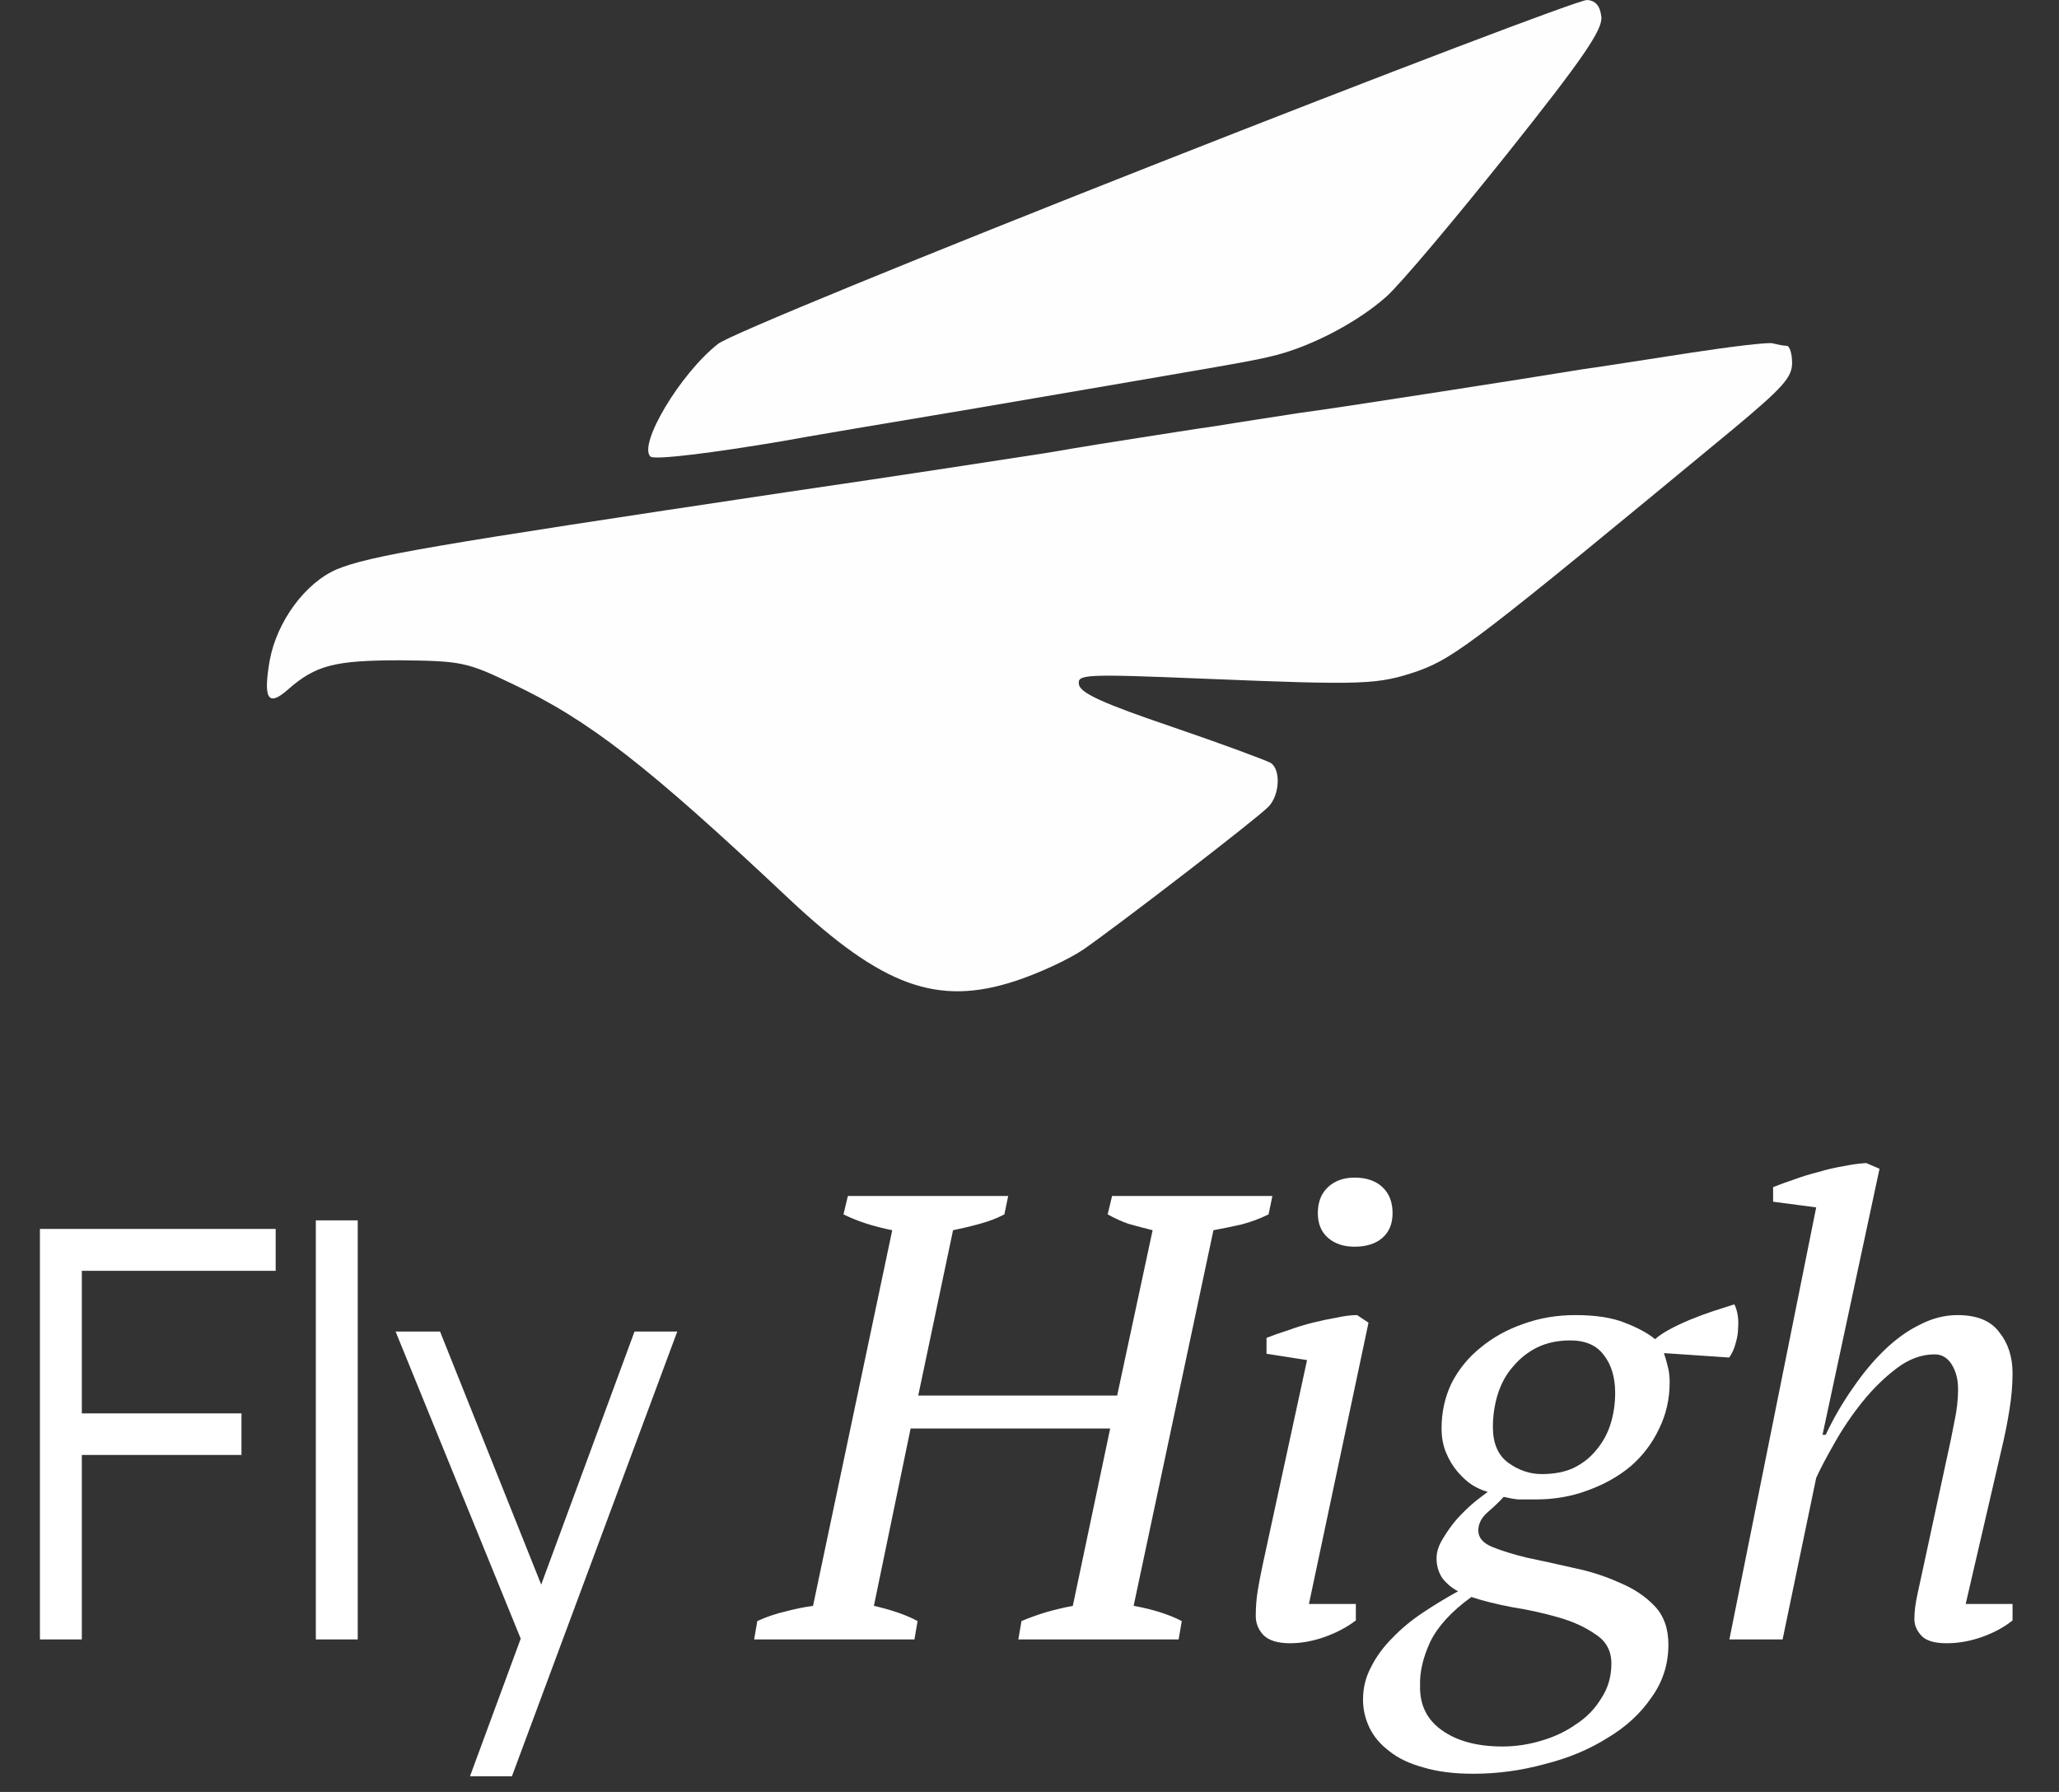
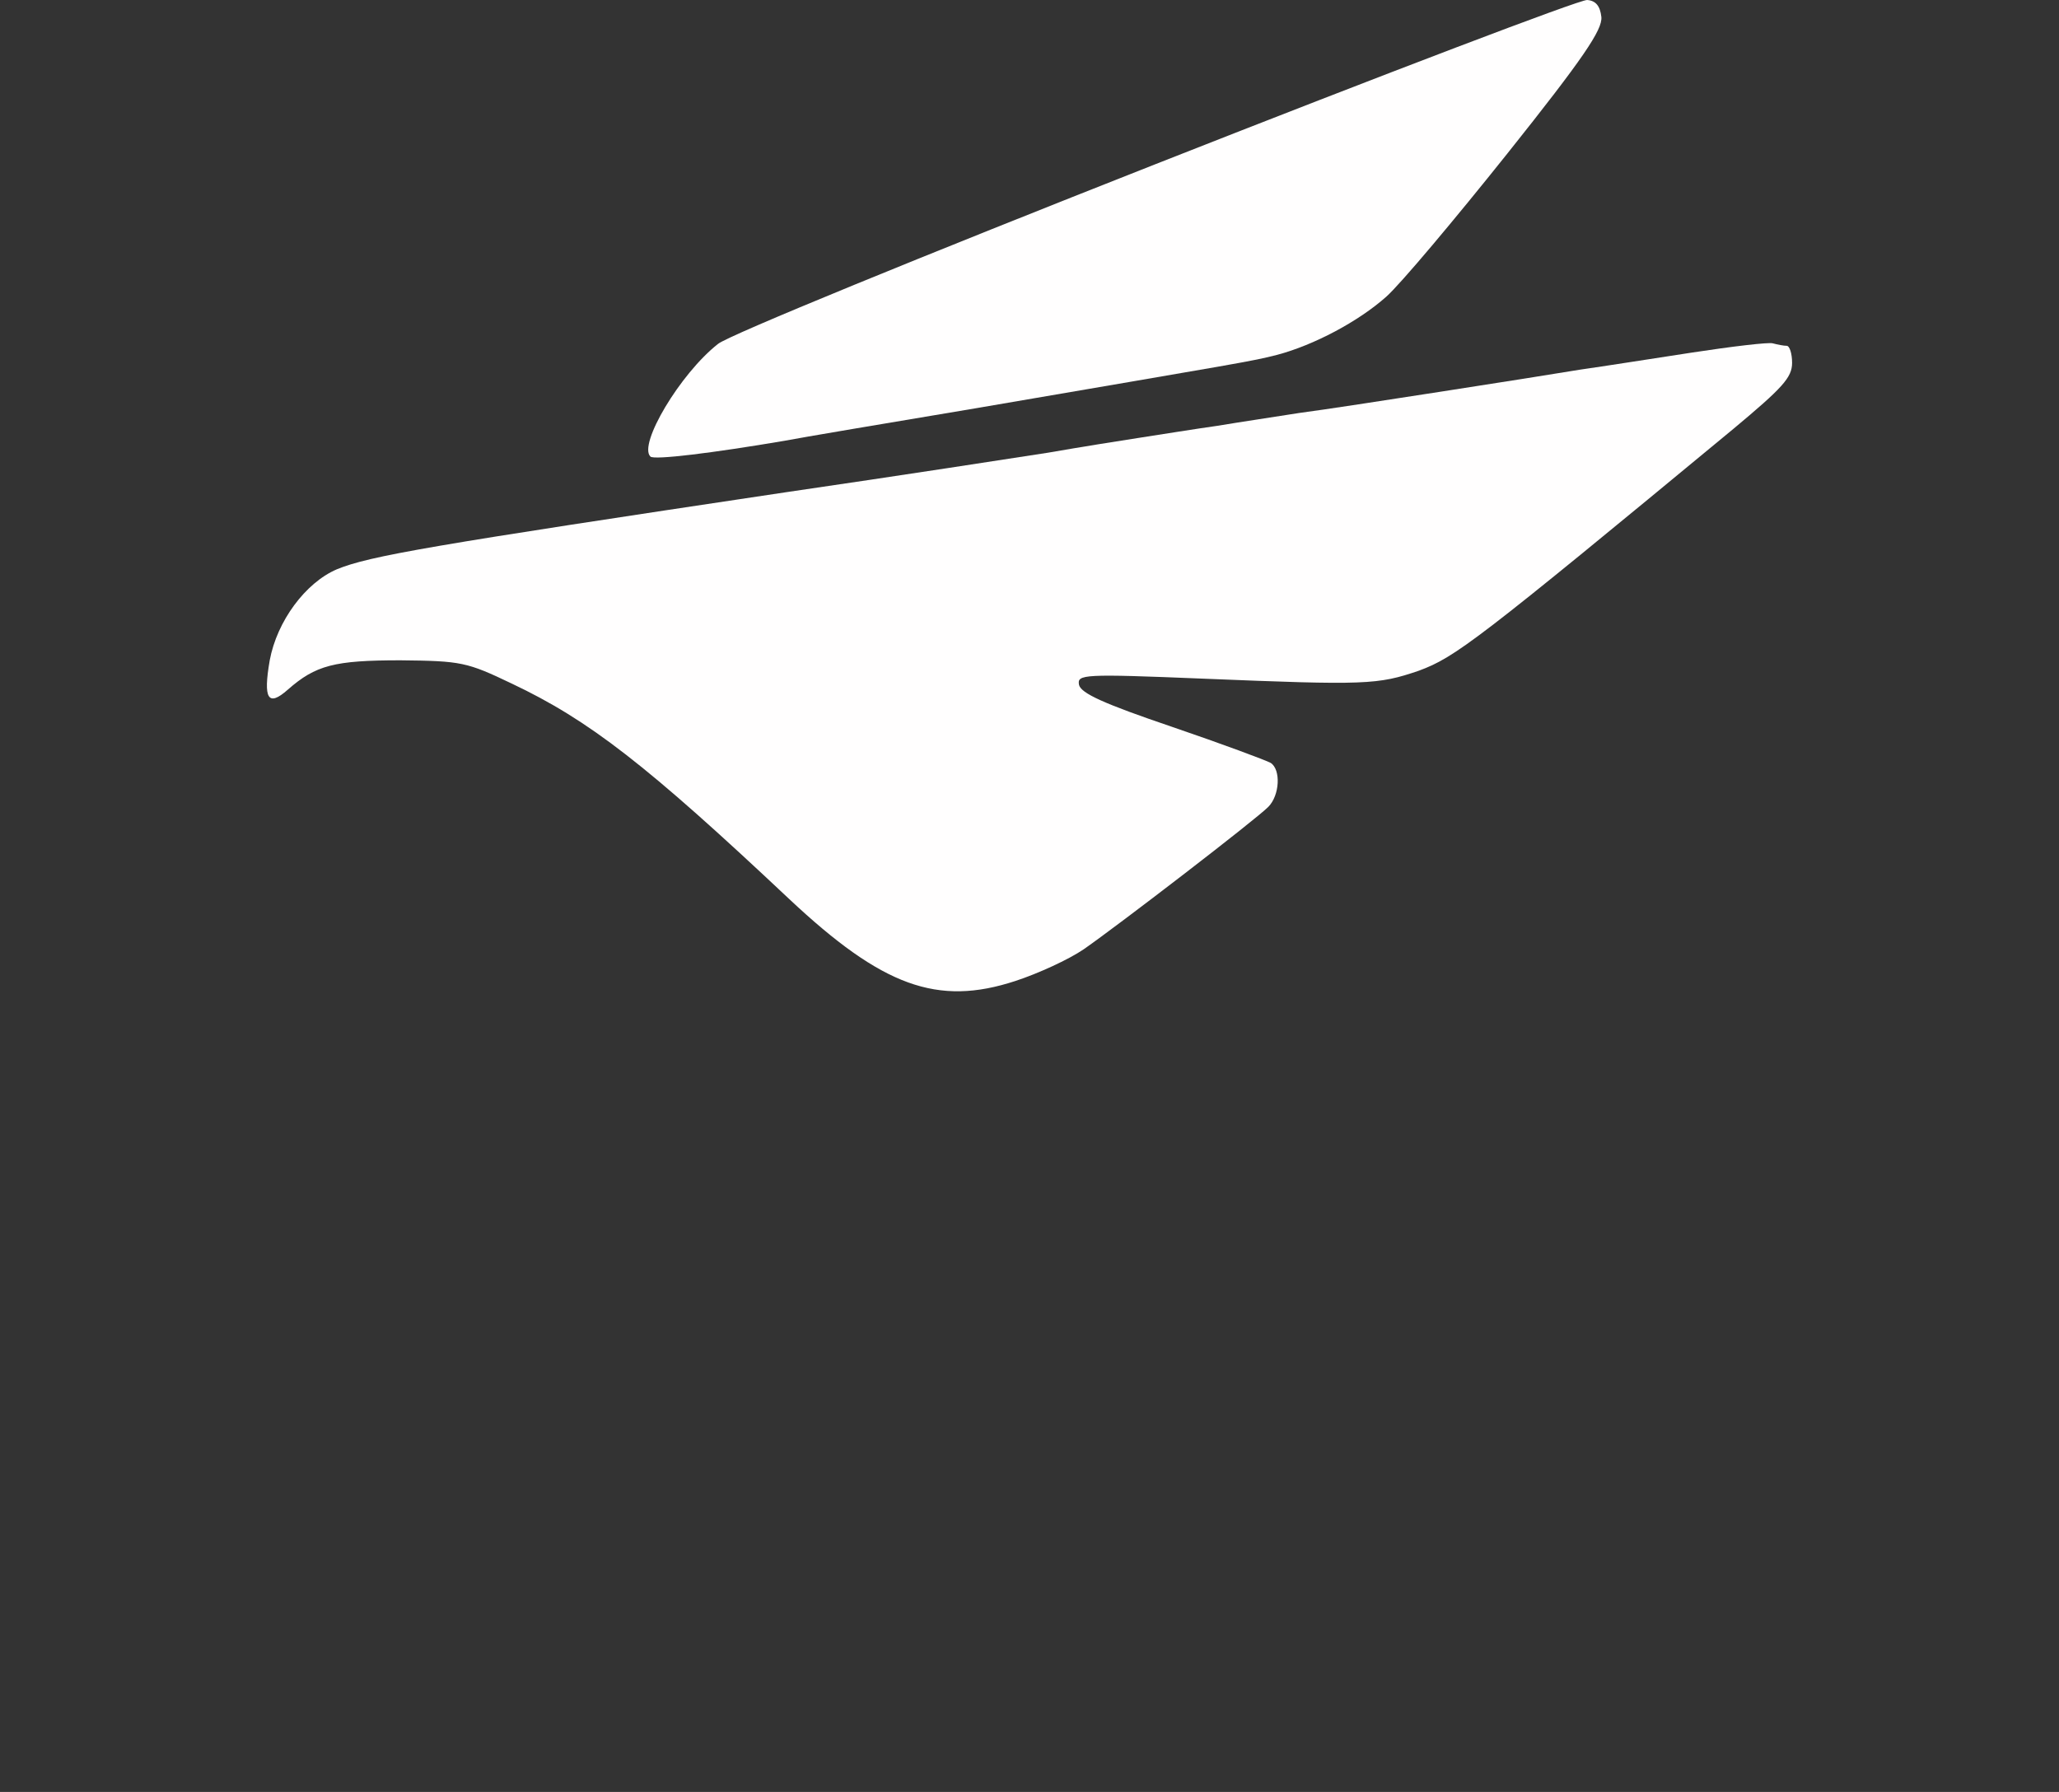
<svg xmlns="http://www.w3.org/2000/svg" width="54" height="47" viewBox="0 0 54 47" fill="none">
  <rect x="0" y="0" width="54" height="47" fill="#333333" stroke="none" />
-   <path d="M1.047 43V32.233H7.23V33.332H2.146V37.071H6.333V38.162H2.146V43H1.047ZM8.283 43V32.009H9.382V43H8.283ZM12.326 46.589L13.889 42.349L13.912 43.606L10.375 34.925H11.541L14.443 42.185H13.964L16.641 34.925H17.762L13.426 46.589H12.326ZM23.982 43H19.778L19.861 42.518C20.105 42.407 20.349 42.324 20.592 42.269C20.836 42.203 21.08 42.153 21.323 42.119L23.4 32.267C22.902 32.167 22.476 32.028 22.121 31.851L22.237 31.369H26.441L26.341 31.851C26.153 31.951 25.937 32.034 25.693 32.1C25.45 32.167 25.217 32.222 24.995 32.267L24.082 36.603H29.299L30.229 32.267C30.008 32.211 29.797 32.156 29.598 32.1C29.41 32.034 29.227 31.951 29.05 31.851L29.166 31.369H33.37L33.27 31.851C33.048 31.962 32.81 32.05 32.556 32.117C32.312 32.172 32.068 32.222 31.824 32.267L29.731 42.119C30.229 42.208 30.65 42.341 30.994 42.518L30.911 43H26.707L26.79 42.518C27 42.429 27.216 42.352 27.438 42.285C27.671 42.219 27.903 42.164 28.136 42.119L29.116 37.467H23.882L22.919 42.119C23.118 42.164 23.317 42.219 23.517 42.285C23.716 42.352 23.899 42.429 24.065 42.518L23.982 43ZM33.216 35.507V35.091C33.382 35.025 33.57 34.958 33.781 34.892C33.991 34.814 34.207 34.748 34.429 34.692C34.65 34.637 34.861 34.593 35.06 34.559C35.26 34.515 35.437 34.493 35.592 34.493L35.891 34.692L34.329 42.069H35.559V42.502C35.326 42.679 35.055 42.823 34.745 42.934C34.434 43.044 34.13 43.1 33.831 43.1C33.51 43.1 33.277 43.028 33.133 42.884C33 42.74 32.934 42.574 32.934 42.385C32.934 42.164 32.95 41.948 32.983 41.737C33.017 41.527 33.061 41.294 33.116 41.039L34.279 35.673L33.216 35.507ZM34.562 31.818C34.562 31.53 34.65 31.303 34.828 31.137C35.005 30.971 35.237 30.887 35.526 30.887C35.836 30.887 36.079 30.971 36.257 31.137C36.434 31.303 36.522 31.53 36.522 31.818C36.522 32.095 36.434 32.311 36.257 32.466C36.079 32.621 35.836 32.699 35.526 32.699C35.237 32.699 35.005 32.621 34.828 32.466C34.65 32.311 34.562 32.095 34.562 31.818ZM41.313 34.493C41.845 34.493 42.277 34.559 42.609 34.692C42.953 34.825 43.219 34.969 43.407 35.124C43.507 35.036 43.639 34.947 43.806 34.858C43.972 34.77 44.149 34.687 44.337 34.609C44.526 34.532 44.719 34.46 44.919 34.393C45.118 34.327 45.307 34.266 45.484 34.211C45.517 34.266 45.545 34.349 45.567 34.46C45.589 34.571 45.595 34.692 45.584 34.825C45.584 34.958 45.561 35.097 45.517 35.241C45.484 35.373 45.428 35.495 45.351 35.606L43.639 35.49C43.673 35.59 43.706 35.706 43.739 35.839C43.773 35.961 43.789 36.099 43.789 36.254C43.789 36.697 43.695 37.107 43.507 37.484C43.329 37.86 43.08 38.187 42.759 38.464C42.438 38.73 42.061 38.94 41.629 39.095C41.208 39.251 40.76 39.328 40.283 39.328C40.095 39.328 39.94 39.328 39.818 39.328C39.707 39.317 39.58 39.295 39.436 39.261C39.336 39.372 39.198 39.505 39.02 39.66C38.854 39.804 38.771 39.965 38.771 40.142C38.771 40.331 38.893 40.474 39.137 40.574C39.38 40.674 39.685 40.768 40.051 40.857C40.427 40.934 40.831 41.023 41.264 41.123C41.696 41.211 42.094 41.339 42.46 41.505C42.837 41.66 43.147 41.865 43.39 42.119C43.634 42.374 43.756 42.712 43.756 43.133C43.756 43.654 43.606 44.119 43.307 44.529C43.019 44.95 42.632 45.304 42.144 45.592C41.668 45.891 41.12 46.118 40.499 46.273C39.89 46.439 39.27 46.523 38.638 46.523C38.129 46.523 37.691 46.467 37.326 46.356C36.96 46.257 36.661 46.113 36.428 45.924C36.196 45.747 36.024 45.542 35.913 45.309C35.803 45.077 35.747 44.833 35.747 44.578C35.747 44.268 35.819 43.98 35.963 43.715C36.096 43.449 36.279 43.199 36.511 42.967C36.744 42.723 37.01 42.502 37.309 42.302C37.608 42.103 37.918 41.914 38.239 41.737C38.073 41.649 37.935 41.532 37.824 41.388C37.724 41.233 37.675 41.062 37.675 40.873C37.675 40.707 37.73 40.535 37.841 40.358C37.952 40.17 38.079 39.993 38.223 39.827C38.378 39.66 38.528 39.516 38.672 39.395C38.827 39.273 38.943 39.184 39.02 39.129C38.888 39.095 38.749 39.035 38.605 38.946C38.472 38.857 38.345 38.741 38.223 38.597C38.101 38.453 38.001 38.287 37.924 38.099C37.846 37.91 37.807 37.7 37.807 37.467C37.807 37.035 37.896 36.636 38.073 36.271C38.262 35.905 38.517 35.595 38.838 35.34C39.159 35.075 39.53 34.87 39.951 34.725C40.372 34.571 40.826 34.493 41.313 34.493ZM39.403 45.808C39.746 45.808 40.084 45.758 40.416 45.658C40.76 45.559 41.064 45.415 41.33 45.227C41.607 45.049 41.828 44.822 41.995 44.545C42.172 44.279 42.261 43.975 42.261 43.631C42.261 43.299 42.122 43.044 41.845 42.867C41.579 42.679 41.252 42.529 40.865 42.419C40.477 42.308 40.073 42.219 39.652 42.153C39.242 42.075 38.888 41.986 38.589 41.887C38.068 42.263 37.708 42.657 37.508 43.066C37.32 43.476 37.231 43.858 37.243 44.213C37.231 44.711 37.42 45.099 37.807 45.376C38.206 45.664 38.738 45.808 39.403 45.808ZM41.181 35.157C40.859 35.157 40.571 35.218 40.316 35.34C40.073 35.462 39.862 35.628 39.685 35.839C39.508 36.038 39.375 36.276 39.286 36.553C39.198 36.83 39.153 37.124 39.153 37.434C39.153 37.855 39.286 38.165 39.552 38.364C39.829 38.564 40.123 38.663 40.433 38.663C40.765 38.663 41.047 38.608 41.28 38.497C41.524 38.375 41.723 38.215 41.878 38.015C42.044 37.816 42.166 37.589 42.244 37.334C42.321 37.079 42.36 36.813 42.36 36.537C42.36 36.127 42.261 35.794 42.061 35.54C41.873 35.285 41.579 35.157 41.181 35.157ZM46.502 31.519V31.137C46.668 31.07 46.851 31.004 47.05 30.937C47.26 30.86 47.476 30.793 47.698 30.738C47.919 30.671 48.136 30.622 48.346 30.588C48.556 30.544 48.756 30.516 48.944 30.505L49.293 30.655L47.798 37.633H47.881C48.091 37.19 48.329 36.78 48.595 36.404C48.861 36.016 49.138 35.684 49.426 35.407C49.725 35.119 50.035 34.897 50.356 34.742C50.678 34.576 51.004 34.493 51.337 34.493C51.846 34.493 52.212 34.642 52.433 34.941C52.666 35.23 52.782 35.59 52.782 36.022C52.782 36.321 52.755 36.642 52.699 36.985C52.644 37.329 52.577 37.661 52.5 37.982L51.553 42.069H52.782V42.502C52.561 42.679 52.295 42.823 51.985 42.934C51.675 43.044 51.364 43.1 51.054 43.1C50.733 43.1 50.511 43.033 50.39 42.9C50.268 42.767 50.207 42.623 50.207 42.468C50.207 42.269 50.235 42.047 50.29 41.804C50.345 41.549 50.401 41.294 50.456 41.039L51.054 38.265C51.132 37.921 51.198 37.6 51.254 37.301C51.32 37.002 51.353 36.714 51.353 36.437C51.353 36.182 51.298 35.966 51.187 35.789C51.076 35.612 50.927 35.523 50.739 35.523C50.395 35.523 50.063 35.645 49.742 35.889C49.42 36.132 49.121 36.426 48.844 36.769C48.568 37.113 48.324 37.473 48.113 37.849C47.903 38.215 47.742 38.519 47.632 38.763L46.751 43H45.355L47.632 31.668L46.502 31.519Z" fill="white" />
  <path d="M30.309 4.304C24.261 6.687 19.09 8.799 18.83 9.021C17.838 9.8 16.733 11.658 17.058 11.975C17.155 12.071 18.7 11.88 20.57 11.562C20.976 11.483 23.236 11.102 25.61 10.705C32.65 9.498 32.812 9.482 33.495 9.307C34.455 9.053 35.625 8.434 36.357 7.782C36.731 7.449 38.145 5.765 39.527 4.034C41.527 1.525 42.031 0.778 41.998 0.445C41.966 0.159 41.852 0.016 41.625 9.63211e-05C41.446 -0.016 36.357 1.922 30.309 4.304Z" fill="#FFFEFE" />
  <path d="M44.383 9.246C43.336 9.406 42.019 9.614 41.448 9.694C40.877 9.79 39.243 10.047 37.8 10.271C36.356 10.495 34.691 10.752 34.072 10.832C33.469 10.928 32.502 11.072 31.93 11.168C31.359 11.248 30.471 11.392 29.948 11.472C29.424 11.552 28.314 11.729 27.489 11.873C26.664 12.001 23.555 12.482 20.589 12.914C11.277 14.308 9.691 14.58 8.834 14.932C8.009 15.285 7.264 16.294 7.074 17.319C6.899 18.328 7.026 18.552 7.549 18.088C8.279 17.447 8.771 17.319 10.5 17.319C12.102 17.335 12.245 17.367 13.419 17.928C15.449 18.889 16.956 20.058 20.7 23.582C23.142 25.873 24.586 26.401 26.632 25.729C27.219 25.537 28.028 25.168 28.425 24.896C29.345 24.255 32.93 21.5 33.263 21.163C33.564 20.859 33.596 20.186 33.326 20.01C33.215 19.946 32.057 19.514 30.741 19.065C28.948 18.456 28.346 18.184 28.298 17.96C28.25 17.687 28.393 17.671 31.55 17.8C35.833 17.976 36.134 17.96 37.213 17.591C38.164 17.239 38.72 16.823 45.461 11.248C46.746 10.175 47 9.903 47 9.518C47 9.278 46.937 9.07 46.857 9.07C46.778 9.07 46.619 9.038 46.492 9.005C46.381 8.973 45.43 9.086 44.383 9.246Z" fill="#FFFEFE" />
</svg>